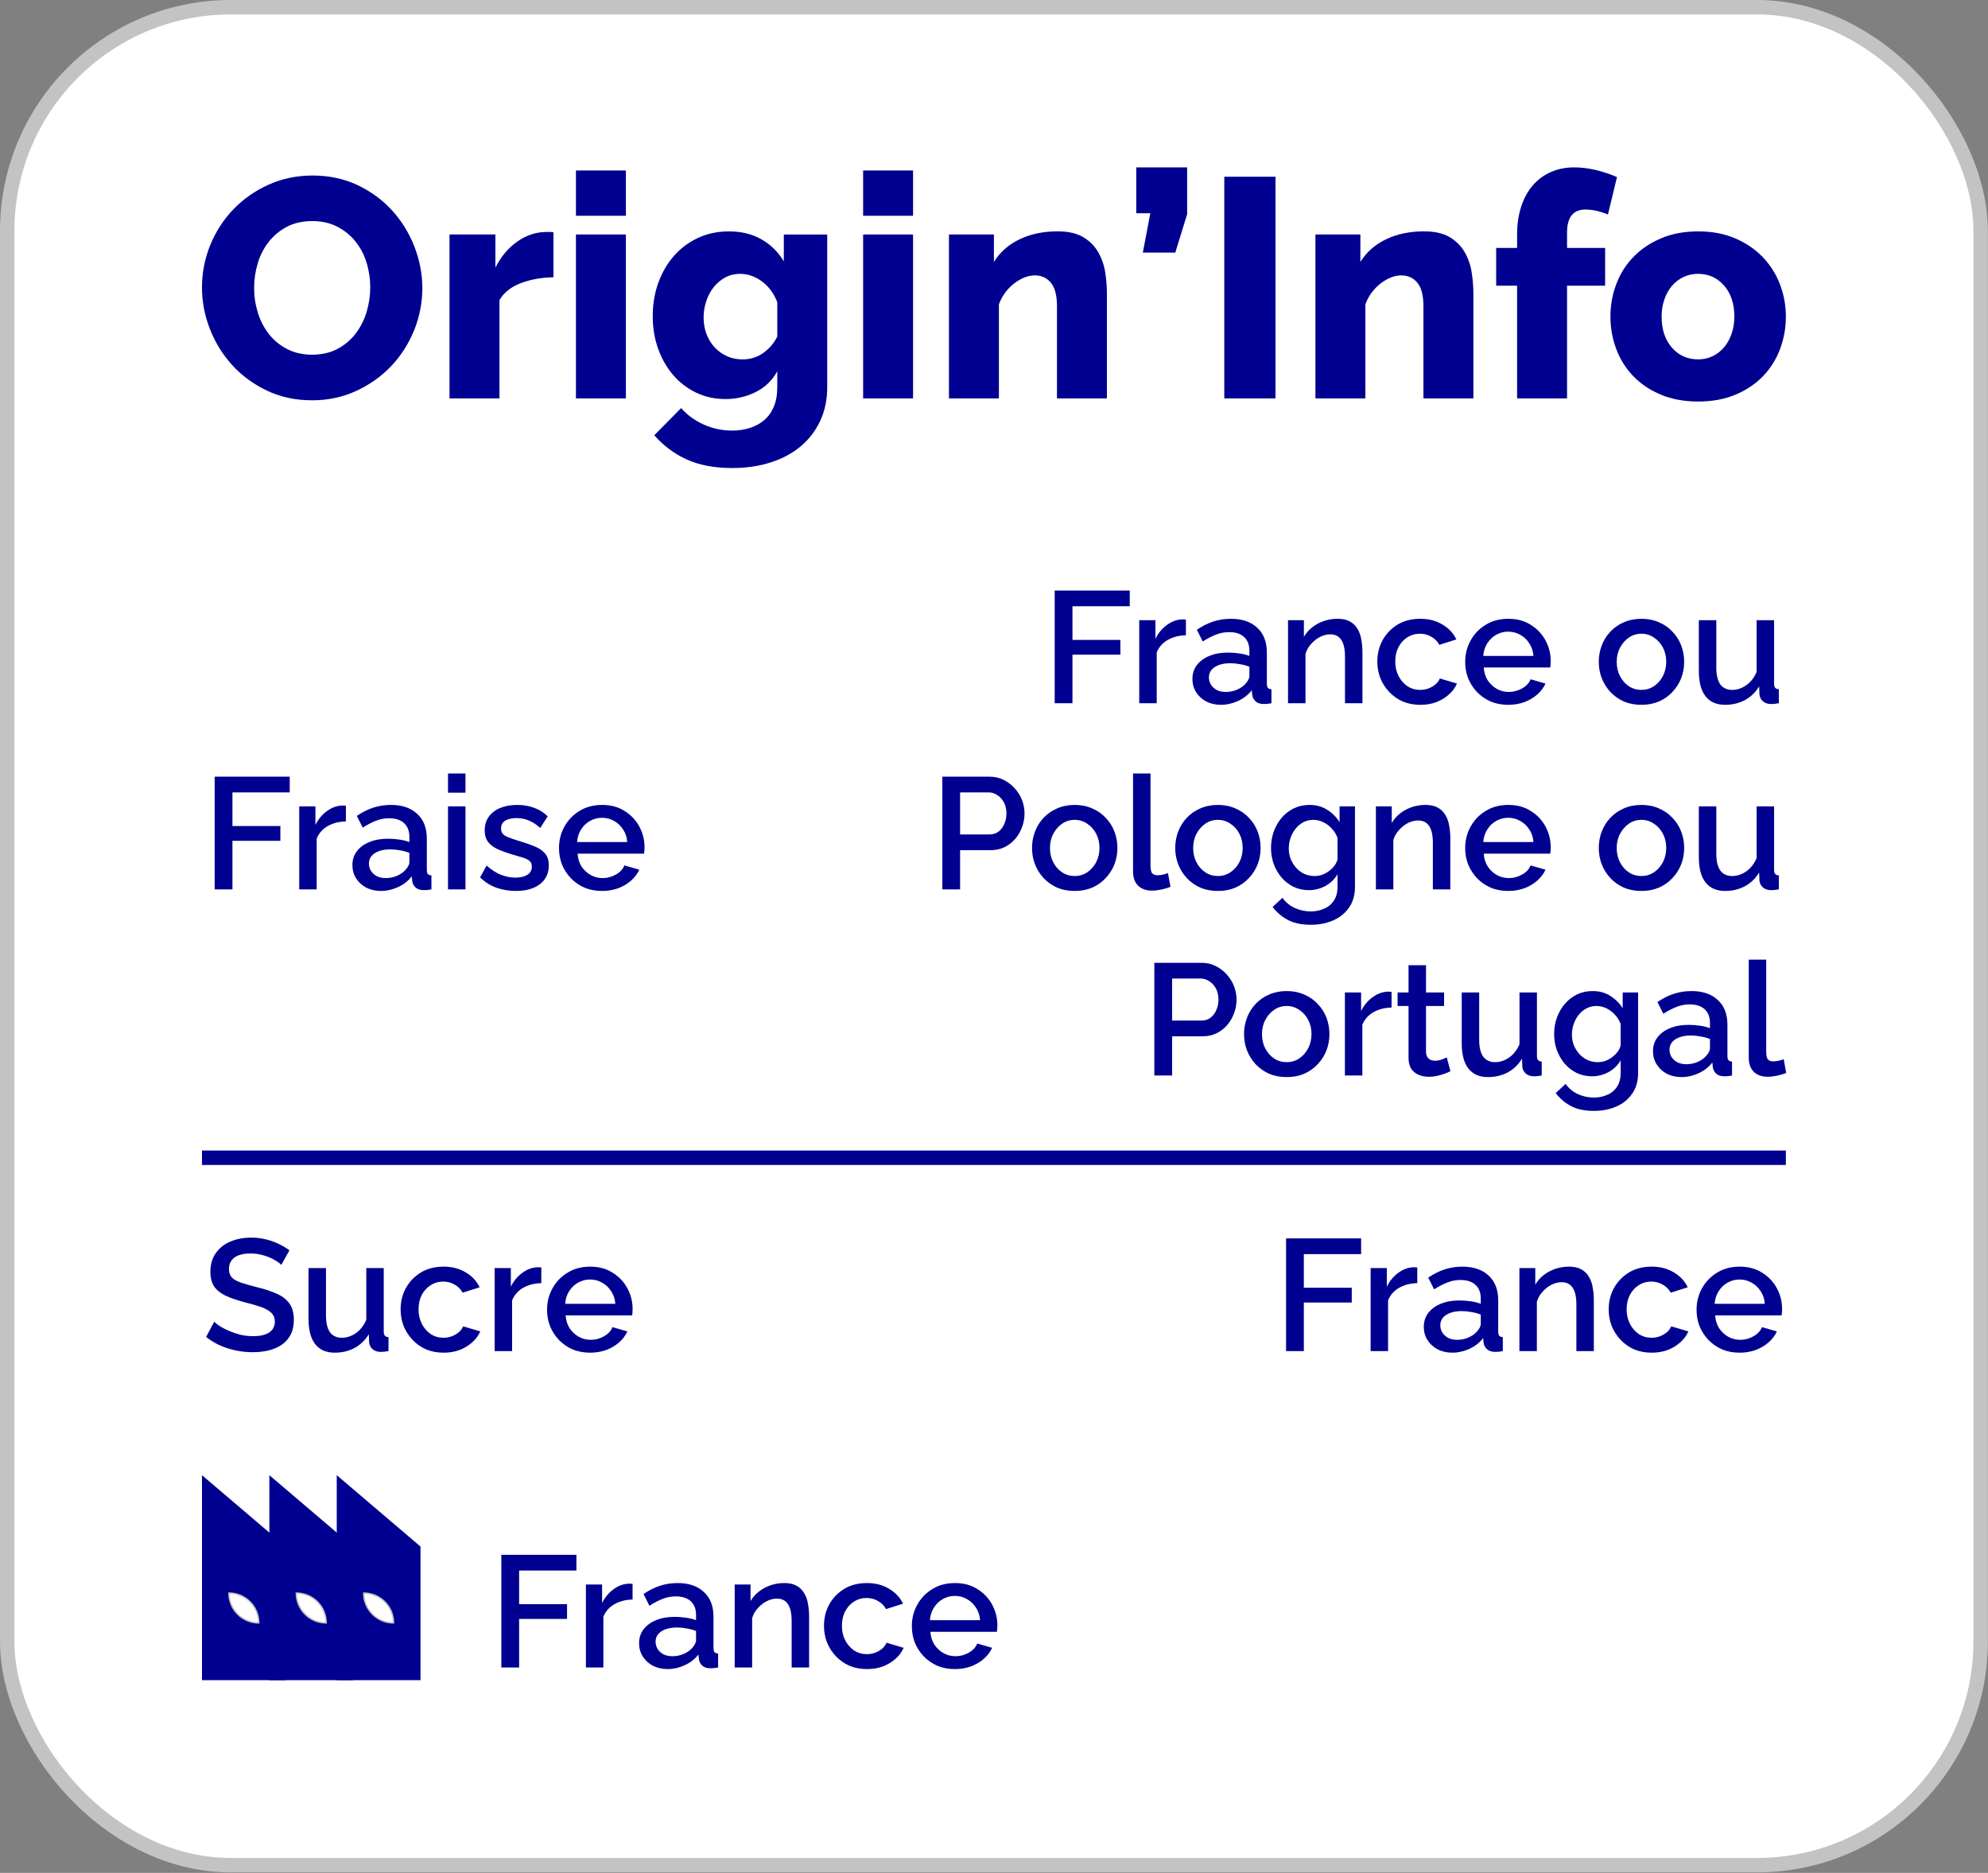
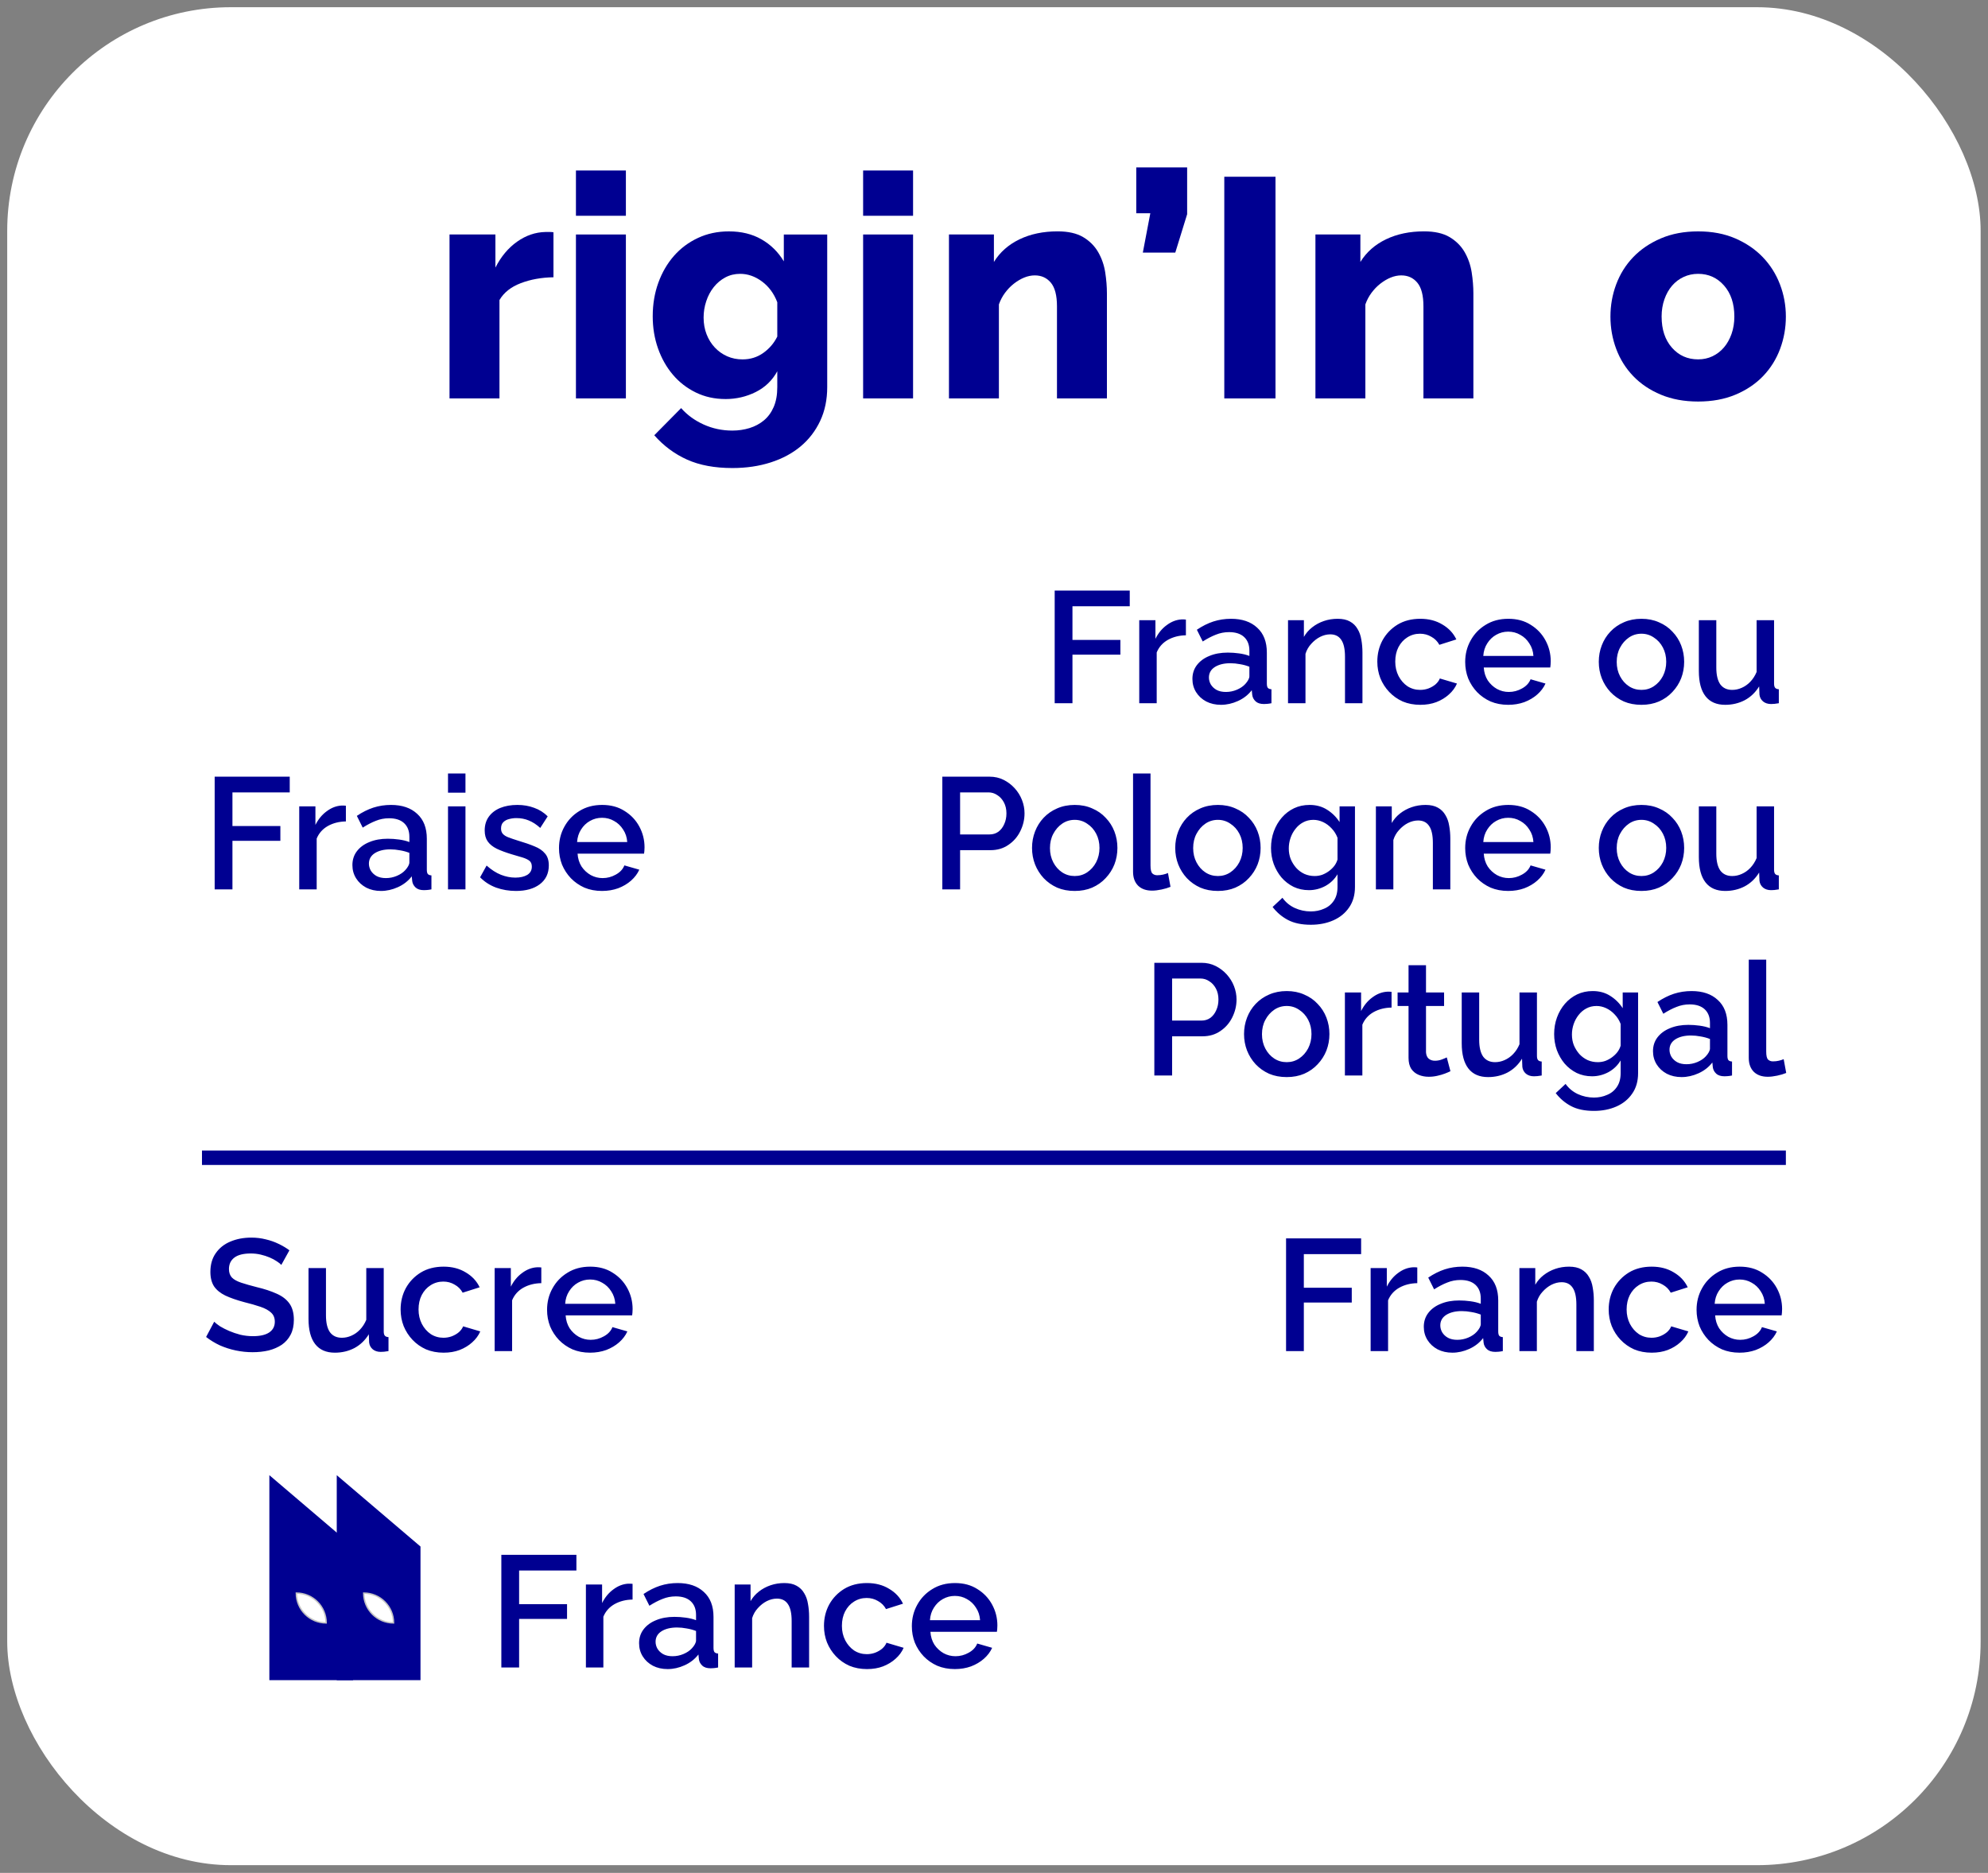
<svg xmlns="http://www.w3.org/2000/svg" width="1378" height="1298" viewBox="0 0 1378 1298" fill="none">
  <rect x="0" y="0" width="1378" height="1298" fill="#808080" stroke="none" />
  <rect x="5" y="5" width="1367.89" height="1287.65" rx="155" fill="white" />
-   <rect x="5" y="5" width="1367.89" height="1287.65" rx="155" stroke="#C3C3C3" stroke-width="10" />
-   <path d="M216.17 277.41C204.77 277.41 194.39 275.18 185.01 270.7C175.63 266.23 167.63 260.35 160.99 253.07C154.35 245.79 149.2 237.46 145.52 228.08C141.84 218.7 140 209.04 140 199.09C140 189.14 141.91 179.26 145.73 169.88C149.55 160.5 154.89 152.25 161.74 145.11C168.59 137.97 176.7 132.27 186.08 128.02C195.46 123.77 205.7 121.64 216.81 121.64C227.92 121.64 238.59 123.88 247.97 128.35C257.35 132.82 265.35 138.74 271.99 146.09C278.62 153.45 283.74 161.81 287.35 171.19C290.95 180.57 292.76 190.09 292.76 199.75C292.76 209.41 290.85 219.59 287.03 228.96C283.21 238.34 277.91 246.59 271.13 253.74C264.35 260.88 256.27 266.61 246.9 270.94C237.52 275.27 227.28 277.43 216.17 277.43V277.41ZM176.14 199.52C176.14 205.44 177.01 211.17 178.74 216.72C180.47 222.27 183.03 227.21 186.42 231.54C189.81 235.87 194.03 239.33 199.08 241.93C204.13 244.53 209.9 245.82 216.39 245.82C222.88 245.82 229.08 244.45 234.13 241.71C239.18 238.97 243.36 235.4 246.68 231C250 226.6 252.49 221.62 254.15 216.07C255.81 210.52 256.64 204.86 256.64 199.08C256.64 193.3 255.77 187.43 254.04 181.88C252.31 176.33 249.71 171.42 246.25 167.17C242.79 162.92 238.57 159.53 233.59 157C228.61 154.48 222.88 153.21 216.39 153.21C209.9 153.21 203.73 154.55 198.76 157.21C193.78 159.88 189.6 163.38 186.21 167.7C182.82 172.03 180.29 176.97 178.64 182.52C176.98 188.07 176.15 193.74 176.15 199.51L176.14 199.52Z" fill="#000091" />
  <path d="M383.64 192.16C375.27 192.3 367.7 193.67 360.92 196.27C354.14 198.87 349.24 202.76 346.21 207.95V276.11H311.59V162.51H343.4V185.45C347.29 177.81 352.31 171.82 358.44 167.49C364.57 163.16 371.1 160.93 378.02 160.78H381.48C382.2 160.78 382.92 160.85 383.64 161V192.16Z" fill="#000091" />
  <path d="M399.22 149.54V118.16H433.84V149.54H399.22ZM399.22 276.11V162.51H433.84V276.11H399.22Z" fill="#000091" />
  <path d="M502.86 276.55C495.36 276.55 488.5 275.04 482.3 272.01C476.1 268.98 470.8 264.87 466.4 259.68C462 254.49 458.57 248.43 456.12 241.5C453.67 234.58 452.44 227.15 452.44 219.21C452.44 210.85 453.74 203.09 456.33 195.95C458.92 188.81 462.53 182.61 467.15 177.34C471.77 172.08 477.32 167.93 483.81 164.9C490.3 161.87 497.44 160.36 505.23 160.36C513.89 160.36 521.42 162.2 527.84 165.88C534.26 169.56 539.42 174.64 543.31 181.13V162.52H573.39V268.33C573.39 276.98 571.77 284.77 568.52 291.7C565.27 298.62 560.76 304.5 555 309.33C549.23 314.16 542.3 317.88 534.23 320.47C526.15 323.07 517.28 324.37 507.62 324.37C495.36 324.37 484.9 322.42 476.24 318.53C467.59 314.64 460.01 309.01 453.52 301.65L472.13 282.83C476.31 287.59 481.51 291.38 487.71 294.19C493.91 297 500.55 298.41 507.62 298.41C511.8 298.41 515.77 297.83 519.52 296.68C523.27 295.52 526.59 293.76 529.47 291.38C532.35 289 534.63 285.9 536.29 282.08C537.95 278.26 538.78 273.68 538.78 268.34V257.3C535.32 263.65 530.34 268.44 523.85 271.69C517.36 274.94 510.36 276.56 502.86 276.56V276.55ZM514.76 249.07C520.09 249.07 524.86 247.59 529.04 244.63C533.22 241.67 536.47 237.89 538.78 233.27V209.47C536.47 203.41 532.94 198.62 528.18 195.08C523.42 191.55 518.37 189.78 513.03 189.78C509.28 189.78 505.85 190.61 502.75 192.27C499.65 193.93 496.98 196.17 494.74 198.98C492.5 201.79 490.77 205.04 489.55 208.72C488.32 212.4 487.71 216.18 487.71 220.08C487.71 224.27 488.39 228.12 489.77 231.66C491.14 235.2 493.05 238.26 495.5 240.86C497.95 243.46 500.8 245.48 504.05 246.92C507.3 248.36 510.87 249.08 514.76 249.08V249.07Z" fill="#000091" />
  <path d="M598.28 149.54V118.16H632.9V149.54H598.28ZM598.28 276.11V162.51H632.9V276.11H598.28Z" fill="#000091" />
  <path d="M767.27 276.11H732.65V212.28C732.65 204.78 731.24 199.33 728.43 195.94C725.62 192.55 721.9 190.86 717.29 190.86C714.84 190.86 712.38 191.37 709.93 192.37C707.48 193.38 705.1 194.79 702.79 196.59C700.48 198.39 698.43 200.52 696.62 202.97C694.81 205.42 693.41 208.09 692.4 210.98V276.11H657.78V162.51H688.94V181.55C693.12 174.77 699.04 169.54 706.68 165.86C714.32 162.18 723.12 160.34 733.08 160.34C740.44 160.34 746.35 161.68 750.82 164.34C755.29 167.01 758.75 170.47 761.21 174.73C763.66 178.99 765.28 183.64 766.08 188.69C766.87 193.74 767.27 198.64 767.27 203.4V276.1V276.11Z" fill="#000091" />
  <path d="M792.16 175.07L797.35 147.81H787.61V116H822.88V148.46L814.66 175.07H792.16Z" fill="#000091" />
  <path d="M848.63 276.11V122.49H884.12V276.12H848.63V276.11Z" fill="#000091" />
  <path d="M1021.29 276.11H986.67V212.28C986.67 204.78 985.26 199.33 982.45 195.94C979.64 192.55 975.92 190.86 971.31 190.86C968.86 190.86 966.4 191.37 963.95 192.37C961.5 193.38 959.12 194.79 956.81 196.59C954.5 198.39 952.45 200.52 950.64 202.97C948.83 205.42 947.43 208.09 946.42 210.98V276.11H911.8V162.51H942.96V181.55C947.14 174.77 953.06 169.54 960.7 165.86C968.34 162.18 977.14 160.34 987.1 160.34C994.46 160.34 1000.37 161.68 1004.84 164.34C1009.31 167.01 1012.77 170.47 1015.23 174.73C1017.68 178.99 1019.3 183.64 1020.1 188.69C1020.89 193.74 1021.29 198.64 1021.29 203.4V276.1V276.11Z" fill="#000091" />
-   <path d="M1051.59 276.11V198H1037.09V171.82H1051.59V162.52C1051.59 155.45 1052.53 149.03 1054.4 143.26C1056.27 137.49 1058.94 132.59 1062.41 128.55C1065.87 124.51 1070.05 121.41 1074.96 119.25C1079.86 117.09 1085.27 116 1091.19 116C1100.42 116 1110.3 118.24 1120.83 122.71L1114.56 148.67C1112.25 147.66 1109.69 146.83 1106.88 146.18C1104.07 145.53 1101.43 145.21 1098.98 145.21C1090.47 145.21 1086.21 150.55 1086.21 161.22V171.82H1112.61V198H1086.21V276.11H1051.59Z" fill="#000091" />
  <path d="M1177.09 278.28C1167.42 278.28 1158.81 276.69 1151.23 273.52C1143.66 270.35 1137.27 266.06 1132.08 260.65C1126.89 255.24 1122.96 248.97 1120.29 241.82C1117.62 234.68 1116.29 227.22 1116.29 219.43C1116.29 211.64 1117.62 204.18 1120.29 197.04C1122.96 189.9 1126.89 183.62 1132.08 178.21C1137.27 172.8 1143.66 168.47 1151.23 165.23C1158.8 161.98 1167.42 160.36 1177.09 160.36C1186.76 160.36 1195.34 161.98 1202.84 165.23C1210.34 168.48 1216.69 172.8 1221.88 178.21C1227.07 183.62 1231.04 189.89 1233.78 197.04C1236.52 204.18 1237.89 211.65 1237.89 219.43C1237.89 227.21 1236.55 234.68 1233.89 241.82C1231.22 248.96 1227.29 255.24 1222.1 260.65C1216.91 266.06 1210.52 270.35 1202.95 273.52C1195.38 276.69 1186.76 278.28 1177.09 278.28ZM1151.77 219.42C1151.77 228.37 1154.15 235.54 1158.91 240.95C1163.67 246.36 1169.73 249.06 1177.08 249.06C1180.68 249.06 1184 248.34 1187.03 246.9C1190.06 245.46 1192.69 243.44 1194.93 240.84C1197.16 238.24 1198.93 235.11 1200.23 231.43C1201.53 227.75 1202.18 223.75 1202.18 219.42C1202.18 210.48 1199.8 203.3 1195.04 197.89C1190.28 192.48 1184.29 189.78 1177.08 189.78C1173.47 189.78 1170.12 190.5 1167.02 191.94C1163.92 193.38 1161.25 195.4 1159.01 198C1156.77 200.6 1155.01 203.73 1153.71 207.41C1152.41 211.09 1151.76 215.09 1151.76 219.42H1151.77Z" fill="#000091" />
  <path d="M148.8 616.37V538.27H200.83V549.16H161.12V572.48H194.34V582.71H161.12V616.37H148.8ZM239.756 569.29C235.063 569.363 230.883 570.427 227.216 572.48C223.623 574.533 221.056 577.43 219.516 581.17V616.37H207.416V558.84H218.636V571.71C220.616 567.75 223.22 564.597 226.446 562.25C229.673 559.83 233.083 558.51 236.676 558.29C237.41 558.29 237.996 558.29 238.436 558.29C238.95 558.29 239.39 558.327 239.756 558.4V569.29ZM244.271 599.54C244.271 595.873 245.298 592.683 247.351 589.97C249.478 587.183 252.375 585.057 256.041 583.59C259.708 582.05 263.961 581.28 268.801 581.28C271.368 581.28 273.971 581.463 276.611 581.83C279.325 582.197 281.708 582.783 283.761 583.59V579.96C283.761 575.927 282.551 572.773 280.131 570.5C277.711 568.227 274.228 567.09 269.681 567.09C266.455 567.09 263.411 567.677 260.551 568.85C257.691 569.95 254.648 571.527 251.421 573.58L247.351 565.44C251.165 562.873 254.978 560.967 258.791 559.72C262.678 558.473 266.748 557.85 271.001 557.85C278.701 557.85 284.751 559.903 289.151 564.01C293.625 568.043 295.861 573.8 295.861 581.28V602.73C295.861 604.123 296.081 605.113 296.521 605.7C297.035 606.287 297.878 606.617 299.051 606.69V616.37C297.951 616.59 296.961 616.737 296.081 616.81C295.201 616.883 294.468 616.92 293.881 616.92C291.315 616.92 289.371 616.297 288.051 615.05C286.731 613.803 285.961 612.337 285.741 610.65L285.411 607.35C282.918 610.577 279.728 613.07 275.841 614.83C271.955 616.59 268.031 617.47 264.071 617.47C260.258 617.47 256.848 616.7 253.841 615.16C250.835 613.547 248.488 611.383 246.801 608.67C245.115 605.957 244.271 602.913 244.271 599.54ZM280.901 603.06C281.781 602.107 282.478 601.153 282.991 600.2C283.505 599.247 283.761 598.403 283.761 597.67V591.07C281.708 590.263 279.545 589.677 277.271 589.31C274.998 588.87 272.761 588.65 270.561 588.65C266.161 588.65 262.568 589.53 259.781 591.29C257.068 593.05 255.711 595.47 255.711 598.55C255.711 600.237 256.151 601.85 257.031 603.39C257.985 604.93 259.305 606.177 260.991 607.13C262.751 608.083 264.915 608.56 267.481 608.56C270.121 608.56 272.651 608.047 275.071 607.02C277.491 605.993 279.435 604.673 280.901 603.06ZM310.541 616.37V558.84H322.641V616.37H310.541ZM310.541 549.38V536.07H322.641V549.38H310.541ZM357.642 617.47C352.802 617.47 348.219 616.7 343.892 615.16C339.565 613.547 335.862 611.163 332.782 608.01L337.292 599.87C340.592 602.803 343.892 604.93 347.192 606.25C350.565 607.57 353.902 608.23 357.202 608.23C360.575 608.23 363.325 607.607 365.452 606.36C367.579 605.04 368.642 603.133 368.642 600.64C368.642 598.807 368.092 597.45 366.992 596.57C365.892 595.69 364.279 594.92 362.152 594.26C360.099 593.6 357.605 592.867 354.672 592.06C350.565 590.813 347.119 589.53 344.332 588.21C341.545 586.817 339.455 585.13 338.062 583.15C336.669 581.17 335.972 578.64 335.972 575.56C335.972 571.82 336.925 568.63 338.832 565.99C340.739 563.35 343.379 561.333 346.752 559.94C350.199 558.547 354.159 557.85 358.632 557.85C362.812 557.85 366.662 558.51 370.182 559.83C373.775 561.077 376.929 563.057 379.642 565.77L374.472 573.8C371.905 571.453 369.265 569.73 366.552 568.63C363.912 567.53 361.052 566.98 357.972 566.98C356.212 566.98 354.525 567.2 352.912 567.64C351.299 568.007 349.942 568.74 348.842 569.84C347.815 570.867 347.302 572.333 347.302 574.24C347.302 575.78 347.742 577.027 348.622 577.98C349.502 578.933 350.822 579.74 352.582 580.4C354.342 581.06 356.505 581.793 359.072 582.6C363.545 583.92 367.359 585.24 370.512 586.56C373.665 587.807 376.085 589.457 377.772 591.51C379.532 593.49 380.412 596.24 380.412 599.76C380.412 605.333 378.322 609.697 374.142 612.85C370.035 615.93 364.535 617.47 357.642 617.47ZM417.285 617.47C412.812 617.47 408.742 616.7 405.075 615.16C401.482 613.547 398.365 611.383 395.725 608.67C393.085 605.883 391.032 602.73 389.565 599.21C388.172 595.617 387.475 591.803 387.475 587.77C387.475 582.343 388.722 577.393 391.215 572.92C393.708 568.373 397.192 564.743 401.665 562.03C406.138 559.243 411.382 557.85 417.395 557.85C423.408 557.85 428.578 559.243 432.905 562.03C437.305 564.743 440.715 568.337 443.135 572.81C445.555 577.283 446.765 582.087 446.765 587.22C446.765 588.1 446.728 588.943 446.655 589.75C446.582 590.483 446.508 591.107 446.435 591.62H400.345C400.565 594.993 401.482 597.963 403.095 600.53C404.782 603.023 406.908 605.003 409.475 606.47C412.042 607.863 414.792 608.56 417.725 608.56C420.952 608.56 423.995 607.753 426.855 606.14C429.788 604.527 431.768 602.4 432.795 599.76L443.135 602.73C441.888 605.517 439.982 608.047 437.415 610.32C434.922 612.52 431.952 614.28 428.505 615.6C425.058 616.847 421.318 617.47 417.285 617.47ZM400.015 583.59H434.775C434.555 580.29 433.602 577.393 431.915 574.9C430.302 572.333 428.212 570.353 425.645 568.96C423.152 567.493 420.365 566.76 417.285 566.76C414.278 566.76 411.492 567.493 408.925 568.96C406.432 570.353 404.378 572.333 402.765 574.9C401.152 577.393 400.235 580.29 400.015 583.59Z" fill="#000091" />
  <path d="M731.065 487.37V409.27H783.095V420.16H743.385V443.48H776.605V453.71H743.385V487.37H731.065ZM822.021 440.29C817.328 440.363 813.148 441.427 809.481 443.48C805.888 445.533 803.321 448.43 801.781 452.17V487.37H789.681V429.84H800.901V442.71C802.881 438.75 805.484 435.597 808.711 433.25C811.938 430.83 815.348 429.51 818.941 429.29C819.674 429.29 820.261 429.29 820.701 429.29C821.214 429.29 821.654 429.327 822.021 429.4V440.29ZM826.536 470.54C826.536 466.873 827.563 463.683 829.616 460.97C831.743 458.183 834.64 456.057 838.306 454.59C841.973 453.05 846.226 452.28 851.066 452.28C853.633 452.28 856.236 452.463 858.876 452.83C861.59 453.197 863.973 453.783 866.026 454.59V450.96C866.026 446.927 864.816 443.773 862.396 441.5C859.976 439.227 856.493 438.09 851.946 438.09C848.72 438.09 845.676 438.677 842.816 439.85C839.956 440.95 836.913 442.527 833.686 444.58L829.616 436.44C833.43 433.873 837.243 431.967 841.056 430.72C844.943 429.473 849.013 428.85 853.266 428.85C860.966 428.85 867.016 430.903 871.416 435.01C875.89 439.043 878.126 444.8 878.126 452.28V473.73C878.126 475.123 878.346 476.113 878.786 476.7C879.3 477.287 880.143 477.617 881.316 477.69V487.37C880.216 487.59 879.226 487.737 878.346 487.81C877.466 487.883 876.733 487.92 876.146 487.92C873.58 487.92 871.636 487.297 870.316 486.05C868.996 484.803 868.226 483.337 868.006 481.65L867.676 478.35C865.183 481.577 861.993 484.07 858.106 485.83C854.22 487.59 850.296 488.47 846.336 488.47C842.523 488.47 839.113 487.7 836.106 486.16C833.1 484.547 830.753 482.383 829.066 479.67C827.38 476.957 826.536 473.913 826.536 470.54ZM863.166 474.06C864.046 473.107 864.743 472.153 865.256 471.2C865.77 470.247 866.026 469.403 866.026 468.67V462.07C863.973 461.263 861.81 460.677 859.536 460.31C857.263 459.87 855.026 459.65 852.826 459.65C848.426 459.65 844.833 460.53 842.046 462.29C839.333 464.05 837.976 466.47 837.976 469.55C837.976 471.237 838.416 472.85 839.296 474.39C840.25 475.93 841.57 477.177 843.256 478.13C845.016 479.083 847.18 479.56 849.746 479.56C852.386 479.56 854.916 479.047 857.336 478.02C859.756 476.993 861.7 475.673 863.166 474.06ZM944.396 487.37H932.296V455.14C932.296 449.787 931.416 445.863 929.656 443.37C927.969 440.877 925.439 439.63 922.066 439.63C919.719 439.63 917.373 440.217 915.026 441.39C912.753 442.563 910.699 444.177 908.866 446.23C907.033 448.21 905.713 450.52 904.906 453.16V487.37H892.806V429.84H903.806V441.39C905.273 438.823 907.179 436.623 909.526 434.79C911.946 432.883 914.659 431.417 917.666 430.39C920.673 429.363 923.863 428.85 927.236 428.85C930.683 428.85 933.506 429.473 935.706 430.72C937.979 431.967 939.739 433.69 940.986 435.89C942.306 438.017 943.186 440.51 943.626 443.37C944.139 446.157 944.396 449.127 944.396 452.28V487.37ZM984.511 488.47C980.038 488.47 975.968 487.7 972.301 486.16C968.708 484.547 965.591 482.347 962.951 479.56C960.311 476.773 958.258 473.583 956.791 469.99C955.398 466.397 954.701 462.583 954.701 458.55C954.701 453.123 955.911 448.173 958.331 443.7C960.824 439.227 964.271 435.633 968.671 432.92C973.144 430.207 978.424 428.85 984.511 428.85C990.378 428.85 995.474 430.17 999.801 432.81C1004.2 435.377 1007.43 438.823 1009.48 443.15L997.711 446.89C996.391 444.47 994.521 442.6 992.101 441.28C989.754 439.887 987.151 439.19 984.291 439.19C981.064 439.19 978.131 440.033 975.491 441.72C972.924 443.333 970.871 445.607 969.331 448.54C967.864 451.4 967.131 454.737 967.131 458.55C967.131 462.217 967.901 465.553 969.441 468.56C970.981 471.493 973.034 473.84 975.601 475.6C978.241 477.287 981.174 478.13 984.401 478.13C986.381 478.13 988.288 477.8 990.121 477.14C992.028 476.407 993.678 475.453 995.071 474.28C996.464 473.033 997.454 471.677 998.041 470.21L1009.92 473.73C1008.67 476.59 1006.8 479.12 1004.31 481.32C1001.89 483.52 998.994 485.28 995.621 486.6C992.321 487.847 988.618 488.47 984.511 488.47ZM1045.42 488.47C1040.95 488.47 1036.88 487.7 1033.21 486.16C1029.62 484.547 1026.5 482.383 1023.86 479.67C1021.22 476.883 1019.17 473.73 1017.7 470.21C1016.31 466.617 1015.61 462.803 1015.61 458.77C1015.61 453.343 1016.86 448.393 1019.35 443.92C1021.84 439.373 1025.33 435.743 1029.8 433.03C1034.27 430.243 1039.52 428.85 1045.53 428.85C1051.54 428.85 1056.71 430.243 1061.04 433.03C1065.44 435.743 1068.85 439.337 1071.27 443.81C1073.69 448.283 1074.9 453.087 1074.9 458.22C1074.9 459.1 1074.86 459.943 1074.79 460.75C1074.72 461.483 1074.64 462.107 1074.57 462.62H1028.48C1028.7 465.993 1029.62 468.963 1031.23 471.53C1032.92 474.023 1035.04 476.003 1037.61 477.47C1040.18 478.863 1042.93 479.56 1045.86 479.56C1049.09 479.56 1052.13 478.753 1054.99 477.14C1057.92 475.527 1059.9 473.4 1060.93 470.76L1071.27 473.73C1070.02 476.517 1068.12 479.047 1065.55 481.32C1063.06 483.52 1060.09 485.28 1056.64 486.6C1053.19 487.847 1049.45 488.47 1045.42 488.47ZM1028.15 454.59H1062.91C1062.69 451.29 1061.74 448.393 1060.05 445.9C1058.44 443.333 1056.35 441.353 1053.78 439.96C1051.29 438.493 1048.5 437.76 1045.42 437.76C1042.41 437.76 1039.63 438.493 1037.06 439.96C1034.57 441.353 1032.51 443.333 1030.9 445.9C1029.29 448.393 1028.37 451.29 1028.15 454.59ZM1137.8 488.47C1133.25 488.47 1129.18 487.7 1125.59 486.16C1121.99 484.547 1118.88 482.347 1116.24 479.56C1113.67 476.773 1111.69 473.62 1110.3 470.1C1108.9 466.507 1108.21 462.693 1108.21 458.66C1108.21 454.627 1108.9 450.813 1110.3 447.22C1111.69 443.627 1113.67 440.473 1116.24 437.76C1118.88 434.973 1121.99 432.81 1125.59 431.27C1129.25 429.657 1133.32 428.85 1137.8 428.85C1142.27 428.85 1146.3 429.657 1149.9 431.27C1153.56 432.81 1156.68 434.973 1159.25 437.76C1161.89 440.473 1163.9 443.627 1165.3 447.22C1166.69 450.813 1167.39 454.627 1167.39 458.66C1167.39 462.693 1166.69 466.507 1165.3 470.1C1163.9 473.62 1161.89 476.773 1159.25 479.56C1156.68 482.347 1153.56 484.547 1149.9 486.16C1146.3 487.7 1142.27 488.47 1137.8 488.47ZM1120.64 458.77C1120.64 462.437 1121.41 465.737 1122.95 468.67C1124.49 471.603 1126.54 473.913 1129.11 475.6C1131.67 477.287 1134.57 478.13 1137.8 478.13C1140.95 478.13 1143.81 477.287 1146.38 475.6C1149.02 473.84 1151.11 471.493 1152.65 468.56C1154.19 465.553 1154.96 462.253 1154.96 458.66C1154.96 454.993 1154.19 451.693 1152.65 448.76C1151.11 445.827 1149.02 443.517 1146.38 441.83C1143.81 440.07 1140.95 439.19 1137.8 439.19C1134.57 439.19 1131.67 440.07 1129.11 441.83C1126.54 443.59 1124.49 445.937 1122.95 448.87C1121.41 451.73 1120.64 455.03 1120.64 458.77ZM1177.57 465.04V429.84H1189.67V462.62C1189.67 467.753 1190.59 471.64 1192.42 474.28C1194.33 476.847 1197.08 478.13 1200.67 478.13C1202.94 478.13 1205.14 477.653 1207.27 476.7C1209.47 475.747 1211.45 474.353 1213.21 472.52C1215.04 470.613 1216.51 468.34 1217.61 465.7V429.84H1229.71V473.73C1229.71 475.123 1229.97 476.113 1230.48 476.7C1230.99 477.287 1231.84 477.617 1233.01 477.69V487.37C1231.76 487.59 1230.74 487.737 1229.93 487.81C1229.12 487.883 1228.35 487.92 1227.62 487.92C1225.42 487.92 1223.59 487.333 1222.12 486.16C1220.65 484.913 1219.81 483.337 1219.59 481.43L1219.37 475.71C1216.8 479.89 1213.47 483.08 1209.36 485.28C1205.25 487.407 1200.74 488.47 1195.83 488.47C1189.82 488.47 1185.27 486.49 1182.19 482.53C1179.11 478.57 1177.57 472.74 1177.57 465.04ZM653.184 616.37V538.27H685.964C689.484 538.27 692.711 539.003 695.644 540.47C698.577 541.937 701.144 543.88 703.344 546.3C705.544 548.72 707.231 551.433 708.404 554.44C709.577 557.447 710.164 560.527 710.164 563.68C710.164 568.007 709.174 572.15 707.194 576.11C705.287 579.997 702.537 583.15 698.944 585.57C695.424 587.99 691.317 589.2 686.624 589.2H665.504V616.37H653.184ZM665.504 578.31H685.854C688.201 578.31 690.254 577.687 692.014 576.44C693.774 575.12 695.131 573.36 696.084 571.16C697.111 568.96 697.624 566.467 697.624 563.68C697.624 560.82 697.037 558.29 695.864 556.09C694.691 553.89 693.151 552.203 691.244 551.03C689.411 549.783 687.394 549.16 685.194 549.16H665.504V578.31ZM744.955 617.47C740.408 617.47 736.338 616.7 732.745 615.16C729.152 613.547 726.035 611.347 723.395 608.56C720.828 605.773 718.848 602.62 717.455 599.1C716.062 595.507 715.365 591.693 715.365 587.66C715.365 583.627 716.062 579.813 717.455 576.22C718.848 572.627 720.828 569.473 723.395 566.76C726.035 563.973 729.152 561.81 732.745 560.27C736.412 558.657 740.482 557.85 744.955 557.85C749.428 557.85 753.462 558.657 757.055 560.27C760.722 561.81 763.838 563.973 766.405 566.76C769.045 569.473 771.062 572.627 772.455 576.22C773.848 579.813 774.545 583.627 774.545 587.66C774.545 591.693 773.848 595.507 772.455 599.1C771.062 602.62 769.045 605.773 766.405 608.56C763.838 611.347 760.722 613.547 757.055 615.16C753.462 616.7 749.428 617.47 744.955 617.47ZM727.795 587.77C727.795 591.437 728.565 594.737 730.105 597.67C731.645 600.603 733.698 602.913 736.265 604.6C738.832 606.287 741.728 607.13 744.955 607.13C748.108 607.13 750.968 606.287 753.535 604.6C756.175 602.84 758.265 600.493 759.805 597.56C761.345 594.553 762.115 591.253 762.115 587.66C762.115 583.993 761.345 580.693 759.805 577.76C758.265 574.827 756.175 572.517 753.535 570.83C750.968 569.07 748.108 568.19 744.955 568.19C741.728 568.19 738.832 569.07 736.265 570.83C733.698 572.59 731.645 574.937 730.105 577.87C728.565 580.73 727.795 584.03 727.795 587.77ZM785.387 536.07H797.487V599.76C797.487 602.693 797.927 604.563 798.807 605.37C799.687 606.177 800.787 606.58 802.107 606.58C803.574 606.58 804.93 606.433 806.177 606.14C807.497 605.847 808.634 605.48 809.587 605.04L811.347 614.61C809.587 615.343 807.497 615.967 805.077 616.48C802.657 616.993 800.494 617.25 798.587 617.25C794.48 617.25 791.254 616.113 788.907 613.84C786.56 611.493 785.387 608.267 785.387 604.16V536.07ZM844.213 617.47C839.666 617.47 835.596 616.7 832.003 615.16C828.409 613.547 825.293 611.347 822.653 608.56C820.086 605.773 818.106 602.62 816.713 599.1C815.319 595.507 814.623 591.693 814.623 587.66C814.623 583.627 815.319 579.813 816.713 576.22C818.106 572.627 820.086 569.473 822.653 566.76C825.293 563.973 828.409 561.81 832.003 560.27C835.669 558.657 839.739 557.85 844.213 557.85C848.686 557.85 852.719 558.657 856.313 560.27C859.979 561.81 863.096 563.973 865.663 566.76C868.303 569.473 870.319 572.627 871.713 576.22C873.106 579.813 873.803 583.627 873.803 587.66C873.803 591.693 873.106 595.507 871.713 599.1C870.319 602.62 868.303 605.773 865.663 608.56C863.096 611.347 859.979 613.547 856.313 615.16C852.719 616.7 848.686 617.47 844.213 617.47ZM827.053 587.77C827.053 591.437 827.823 594.737 829.363 597.67C830.903 600.603 832.956 602.913 835.523 604.6C838.089 606.287 840.986 607.13 844.213 607.13C847.366 607.13 850.226 606.287 852.793 604.6C855.433 602.84 857.523 600.493 859.063 597.56C860.603 594.553 861.373 591.253 861.373 587.66C861.373 583.993 860.603 580.693 859.063 577.76C857.523 574.827 855.433 572.517 852.793 570.83C850.226 569.07 847.366 568.19 844.213 568.19C840.986 568.19 838.089 569.07 835.523 570.83C832.956 572.59 830.903 574.937 829.363 577.87C827.823 580.73 827.053 584.03 827.053 587.77ZM907.305 616.92C903.418 616.92 899.861 616.15 896.635 614.61C893.408 612.997 890.621 610.833 888.275 608.12C886.001 605.407 884.205 602.29 882.885 598.77C881.638 595.25 881.015 591.547 881.015 587.66C881.015 583.553 881.675 579.703 882.995 576.11C884.315 572.517 886.148 569.363 888.495 566.65C890.915 563.863 893.738 561.7 896.965 560.16C900.191 558.62 903.785 557.85 907.745 557.85C912.365 557.85 916.398 558.95 919.845 561.15C923.365 563.35 926.261 566.21 928.535 569.73V558.84H939.205V614.72C939.205 620.293 937.848 625.023 935.135 628.91C932.495 632.797 928.865 635.767 924.245 637.82C919.625 639.873 914.418 640.9 908.625 640.9C902.245 640.9 896.965 639.8 892.785 637.6C888.605 635.4 885.048 632.393 882.115 628.58L888.935 622.2C891.135 625.28 893.958 627.627 897.405 629.24C900.925 630.853 904.665 631.66 908.625 631.66C911.925 631.66 914.968 631.037 917.755 629.79C920.615 628.617 922.888 626.747 924.575 624.18C926.261 621.687 927.105 618.533 927.105 614.72V605.92C925.051 609.367 922.228 612.08 918.635 614.06C915.041 615.967 911.265 616.92 907.305 616.92ZM911.265 607.13C913.098 607.13 914.858 606.837 916.545 606.25C918.231 605.59 919.771 604.747 921.165 603.72C922.631 602.62 923.878 601.41 924.905 600.09C925.931 598.697 926.665 597.23 927.105 595.69V580.62C926.151 578.127 924.795 575.963 923.035 574.13C921.275 572.223 919.295 570.757 917.095 569.73C914.895 568.703 912.658 568.19 910.385 568.19C907.745 568.19 905.361 568.777 903.235 569.95C901.181 571.05 899.421 572.553 897.955 574.46C896.488 576.293 895.351 578.383 894.545 580.73C893.738 583.077 893.335 585.497 893.335 587.99C893.335 590.63 893.775 593.087 894.655 595.36C895.608 597.633 896.891 599.687 898.505 601.52C900.118 603.28 902.025 604.673 904.225 605.7C906.425 606.653 908.771 607.13 911.265 607.13ZM1005.3 616.37H993.204V584.14C993.204 578.787 992.324 574.863 990.564 572.37C988.878 569.877 986.348 568.63 982.974 568.63C980.628 568.63 978.281 569.217 975.934 570.39C973.661 571.563 971.608 573.177 969.774 575.23C967.941 577.21 966.621 579.52 965.814 582.16V616.37H953.714V558.84H964.714V570.39C966.181 567.823 968.088 565.623 970.434 563.79C972.854 561.883 975.568 560.417 978.574 559.39C981.581 558.363 984.771 557.85 988.144 557.85C991.591 557.85 994.414 558.473 996.614 559.72C998.888 560.967 1000.65 562.69 1001.89 564.89C1003.21 567.017 1004.09 569.51 1004.53 572.37C1005.05 575.157 1005.3 578.127 1005.3 581.28V616.37ZM1045.42 617.47C1040.95 617.47 1036.88 616.7 1033.21 615.16C1029.62 613.547 1026.5 611.383 1023.86 608.67C1021.22 605.883 1019.17 602.73 1017.7 599.21C1016.31 595.617 1015.61 591.803 1015.61 587.77C1015.61 582.343 1016.86 577.393 1019.35 572.92C1021.84 568.373 1025.33 564.743 1029.8 562.03C1034.27 559.243 1039.52 557.85 1045.53 557.85C1051.54 557.85 1056.71 559.243 1061.04 562.03C1065.44 564.743 1068.85 568.337 1071.27 572.81C1073.69 577.283 1074.9 582.087 1074.9 587.22C1074.9 588.1 1074.86 588.943 1074.79 589.75C1074.72 590.483 1074.64 591.107 1074.57 591.62H1028.48C1028.7 594.993 1029.62 597.963 1031.23 600.53C1032.92 603.023 1035.04 605.003 1037.61 606.47C1040.18 607.863 1042.93 608.56 1045.86 608.56C1049.09 608.56 1052.13 607.753 1054.99 606.14C1057.92 604.527 1059.9 602.4 1060.93 599.76L1071.27 602.73C1070.02 605.517 1068.12 608.047 1065.55 610.32C1063.06 612.52 1060.09 614.28 1056.64 615.6C1053.19 616.847 1049.45 617.47 1045.42 617.47ZM1028.15 583.59H1062.91C1062.69 580.29 1061.74 577.393 1060.05 574.9C1058.44 572.333 1056.35 570.353 1053.78 568.96C1051.29 567.493 1048.5 566.76 1045.42 566.76C1042.41 566.76 1039.63 567.493 1037.06 568.96C1034.57 570.353 1032.51 572.333 1030.9 574.9C1029.29 577.393 1028.37 580.29 1028.15 583.59ZM1137.8 617.47C1133.25 617.47 1129.18 616.7 1125.59 615.16C1121.99 613.547 1118.88 611.347 1116.24 608.56C1113.67 605.773 1111.69 602.62 1110.3 599.1C1108.9 595.507 1108.21 591.693 1108.21 587.66C1108.21 583.627 1108.9 579.813 1110.3 576.22C1111.69 572.627 1113.67 569.473 1116.24 566.76C1118.88 563.973 1121.99 561.81 1125.59 560.27C1129.25 558.657 1133.32 557.85 1137.8 557.85C1142.27 557.85 1146.3 558.657 1149.9 560.27C1153.56 561.81 1156.68 563.973 1159.25 566.76C1161.89 569.473 1163.9 572.627 1165.3 576.22C1166.69 579.813 1167.39 583.627 1167.39 587.66C1167.39 591.693 1166.69 595.507 1165.3 599.1C1163.9 602.62 1161.89 605.773 1159.25 608.56C1156.68 611.347 1153.56 613.547 1149.9 615.16C1146.3 616.7 1142.27 617.47 1137.8 617.47ZM1120.64 587.77C1120.64 591.437 1121.41 594.737 1122.95 597.67C1124.49 600.603 1126.54 602.913 1129.11 604.6C1131.67 606.287 1134.57 607.13 1137.8 607.13C1140.95 607.13 1143.81 606.287 1146.38 604.6C1149.02 602.84 1151.11 600.493 1152.65 597.56C1154.19 594.553 1154.96 591.253 1154.96 587.66C1154.96 583.993 1154.19 580.693 1152.65 577.76C1151.11 574.827 1149.02 572.517 1146.38 570.83C1143.81 569.07 1140.95 568.19 1137.8 568.19C1134.57 568.19 1131.67 569.07 1129.11 570.83C1126.54 572.59 1124.49 574.937 1122.95 577.87C1121.41 580.73 1120.64 584.03 1120.64 587.77ZM1177.57 594.04V558.84H1189.67V591.62C1189.67 596.753 1190.59 600.64 1192.42 603.28C1194.33 605.847 1197.08 607.13 1200.67 607.13C1202.94 607.13 1205.14 606.653 1207.27 605.7C1209.47 604.747 1211.45 603.353 1213.21 601.52C1215.04 599.613 1216.51 597.34 1217.61 594.7V558.84H1229.71V602.73C1229.71 604.123 1229.97 605.113 1230.48 605.7C1230.99 606.287 1231.84 606.617 1233.01 606.69V616.37C1231.76 616.59 1230.74 616.737 1229.93 616.81C1229.12 616.883 1228.35 616.92 1227.62 616.92C1225.42 616.92 1223.59 616.333 1222.12 615.16C1220.65 613.913 1219.81 612.337 1219.59 610.43L1219.37 604.71C1216.8 608.89 1213.47 612.08 1209.36 614.28C1205.25 616.407 1200.74 617.47 1195.83 617.47C1189.82 617.47 1185.27 615.49 1182.19 611.53C1179.11 607.57 1177.57 601.74 1177.57 594.04ZM800.137 745.37V667.27H832.917C836.437 667.27 839.664 668.003 842.597 669.47C845.53 670.937 848.097 672.88 850.297 675.3C852.497 677.72 854.184 680.433 855.357 683.44C856.53 686.447 857.117 689.527 857.117 692.68C857.117 697.007 856.127 701.15 854.147 705.11C852.24 708.997 849.49 712.15 845.897 714.57C842.377 716.99 838.27 718.2 833.577 718.2H812.457V745.37H800.137ZM812.457 707.31H832.807C835.154 707.31 837.207 706.687 838.967 705.44C840.727 704.12 842.084 702.36 843.037 700.16C844.064 697.96 844.577 695.467 844.577 692.68C844.577 689.82 843.99 687.29 842.817 685.09C841.644 682.89 840.104 681.203 838.197 680.03C836.364 678.783 834.347 678.16 832.147 678.16H812.457V707.31ZM891.908 746.47C887.361 746.47 883.291 745.7 879.698 744.16C876.105 742.547 872.988 740.347 870.348 737.56C867.781 734.773 865.801 731.62 864.408 728.1C863.015 724.507 862.318 720.693 862.318 716.66C862.318 712.627 863.015 708.813 864.408 705.22C865.801 701.627 867.781 698.473 870.348 695.76C872.988 692.973 876.105 690.81 879.698 689.27C883.365 687.657 887.435 686.85 891.908 686.85C896.381 686.85 900.415 687.657 904.008 689.27C907.675 690.81 910.791 692.973 913.358 695.76C915.998 698.473 918.015 701.627 919.408 705.22C920.801 708.813 921.498 712.627 921.498 716.66C921.498 720.693 920.801 724.507 919.408 728.1C918.015 731.62 915.998 734.773 913.358 737.56C910.791 740.347 907.675 742.547 904.008 744.16C900.415 745.7 896.381 746.47 891.908 746.47ZM874.748 716.77C874.748 720.437 875.518 723.737 877.058 726.67C878.598 729.603 880.651 731.913 883.218 733.6C885.785 735.287 888.681 736.13 891.908 736.13C895.061 736.13 897.921 735.287 900.488 733.6C903.128 731.84 905.218 729.493 906.758 726.56C908.298 723.553 909.068 720.253 909.068 716.66C909.068 712.993 908.298 709.693 906.758 706.76C905.218 703.827 903.128 701.517 900.488 699.83C897.921 698.07 895.061 697.19 891.908 697.19C888.681 697.19 885.785 698.07 883.218 699.83C880.651 701.59 878.598 703.937 877.058 706.87C875.518 709.73 874.748 713.03 874.748 716.77ZM964.57 698.29C959.877 698.363 955.697 699.427 952.03 701.48C948.437 703.533 945.87 706.43 944.33 710.17V745.37H932.23V687.84H943.45V700.71C945.43 696.75 948.033 693.597 951.26 691.25C954.487 688.83 957.897 687.51 961.49 687.29C962.223 687.29 962.81 687.29 963.25 687.29C963.763 687.29 964.203 687.327 964.57 687.4V698.29ZM1005.38 742.4C1004.36 742.913 1003.07 743.463 1001.53 744.05C999.993 744.637 998.233 745.15 996.253 745.59C994.346 746.03 992.366 746.25 990.313 746.25C987.819 746.25 985.509 745.81 983.383 744.93C981.256 744.05 979.533 742.657 978.213 740.75C976.966 738.77 976.343 736.24 976.343 733.16V697.19H968.753V687.84H976.343V668.92H988.443V687.84H1000.98V697.19H988.443V729.31C988.589 731.29 989.213 732.757 990.313 733.71C991.486 734.663 992.916 735.14 994.603 735.14C996.289 735.14 997.903 734.847 999.443 734.26C1000.98 733.673 1002.12 733.197 1002.85 732.83L1005.38 742.4ZM1013.21 723.04V687.84H1025.31V720.62C1025.31 725.753 1026.23 729.64 1028.06 732.28C1029.97 734.847 1032.72 736.13 1036.31 736.13C1038.59 736.13 1040.79 735.653 1042.91 734.7C1045.11 733.747 1047.09 732.353 1048.85 730.52C1050.69 728.613 1052.15 726.34 1053.25 723.7V687.84H1065.35V731.73C1065.35 733.123 1065.61 734.113 1066.12 734.7C1066.64 735.287 1067.48 735.617 1068.65 735.69V745.37C1067.41 745.59 1066.38 745.737 1065.57 745.81C1064.77 745.883 1064 745.92 1063.26 745.92C1061.06 745.92 1059.23 745.333 1057.76 744.16C1056.3 742.913 1055.45 741.337 1055.23 739.43L1055.01 733.71C1052.45 737.89 1049.11 741.08 1045 743.28C1040.9 745.407 1036.39 746.47 1031.47 746.47C1025.46 746.47 1020.91 744.49 1017.83 740.53C1014.75 736.57 1013.21 730.74 1013.21 723.04ZM1103.56 745.92C1099.68 745.92 1096.12 745.15 1092.89 743.61C1089.67 741.997 1086.88 739.833 1084.53 737.12C1082.26 734.407 1080.46 731.29 1079.14 727.77C1077.9 724.25 1077.27 720.547 1077.27 716.66C1077.27 712.553 1077.93 708.703 1079.25 705.11C1080.57 701.517 1082.41 698.363 1084.75 695.65C1087.17 692.863 1090 690.7 1093.22 689.16C1096.45 687.62 1100.04 686.85 1104 686.85C1108.62 686.85 1112.66 687.95 1116.1 690.15C1119.62 692.35 1122.52 695.21 1124.79 698.73V687.84H1135.46V743.72C1135.46 749.293 1134.11 754.023 1131.39 757.91C1128.75 761.797 1125.12 764.767 1120.5 766.82C1115.88 768.873 1110.68 769.9 1104.88 769.9C1098.5 769.9 1093.22 768.8 1089.04 766.6C1084.86 764.4 1081.31 761.393 1078.37 757.58L1085.19 751.2C1087.39 754.28 1090.22 756.627 1093.66 758.24C1097.18 759.853 1100.92 760.66 1104.88 760.66C1108.18 760.66 1111.23 760.037 1114.01 758.79C1116.87 757.617 1119.15 755.747 1120.83 753.18C1122.52 750.687 1123.36 747.533 1123.36 743.72V734.92C1121.31 738.367 1118.49 741.08 1114.89 743.06C1111.3 744.967 1107.52 745.92 1103.56 745.92ZM1107.52 736.13C1109.36 736.13 1111.12 735.837 1112.8 735.25C1114.49 734.59 1116.03 733.747 1117.42 732.72C1118.89 731.62 1120.14 730.41 1121.16 729.09C1122.19 727.697 1122.92 726.23 1123.36 724.69V709.62C1122.41 707.127 1121.05 704.963 1119.29 703.13C1117.53 701.223 1115.55 699.757 1113.35 698.73C1111.15 697.703 1108.92 697.19 1106.64 697.19C1104 697.19 1101.62 697.777 1099.49 698.95C1097.44 700.05 1095.68 701.553 1094.21 703.46C1092.75 705.293 1091.61 707.383 1090.8 709.73C1090 712.077 1089.59 714.497 1089.59 716.99C1089.59 719.63 1090.03 722.087 1090.91 724.36C1091.87 726.633 1093.15 728.687 1094.76 730.52C1096.38 732.28 1098.28 733.673 1100.48 734.7C1102.68 735.653 1105.03 736.13 1107.52 736.13ZM1145.79 728.54C1145.79 724.873 1146.82 721.683 1148.87 718.97C1151 716.183 1153.9 714.057 1157.56 712.59C1161.23 711.05 1165.48 710.28 1170.32 710.28C1172.89 710.28 1175.49 710.463 1178.13 710.83C1180.85 711.197 1183.23 711.783 1185.28 712.59V708.96C1185.28 704.927 1184.07 701.773 1181.65 699.5C1179.23 697.227 1175.75 696.09 1171.2 696.09C1167.98 696.09 1164.93 696.677 1162.07 697.85C1159.21 698.95 1156.17 700.527 1152.94 702.58L1148.87 694.44C1152.69 691.873 1156.5 689.967 1160.31 688.72C1164.2 687.473 1168.27 686.85 1172.52 686.85C1180.22 686.85 1186.27 688.903 1190.67 693.01C1195.15 697.043 1197.38 702.8 1197.38 710.28V731.73C1197.38 733.123 1197.6 734.113 1198.04 734.7C1198.56 735.287 1199.4 735.617 1200.57 735.69V745.37C1199.47 745.59 1198.48 745.737 1197.6 745.81C1196.72 745.883 1195.99 745.92 1195.4 745.92C1192.84 745.92 1190.89 745.297 1189.57 744.05C1188.25 742.803 1187.48 741.337 1187.26 739.65L1186.93 736.35C1184.44 739.577 1181.25 742.07 1177.36 743.83C1173.48 745.59 1169.55 746.47 1165.59 746.47C1161.78 746.47 1158.37 745.7 1155.36 744.16C1152.36 742.547 1150.01 740.383 1148.32 737.67C1146.64 734.957 1145.79 731.913 1145.79 728.54ZM1182.42 732.06C1183.3 731.107 1184 730.153 1184.51 729.2C1185.03 728.247 1185.28 727.403 1185.28 726.67V720.07C1183.23 719.263 1181.07 718.677 1178.79 718.31C1176.52 717.87 1174.28 717.65 1172.08 717.65C1167.68 717.65 1164.09 718.53 1161.3 720.29C1158.59 722.05 1157.23 724.47 1157.23 727.55C1157.23 729.237 1157.67 730.85 1158.55 732.39C1159.51 733.93 1160.83 735.177 1162.51 736.13C1164.27 737.083 1166.44 737.56 1169 737.56C1171.64 737.56 1174.17 737.047 1176.59 736.02C1179.01 734.993 1180.96 733.673 1182.42 732.06ZM1212.17 665.07H1224.27V728.76C1224.27 731.693 1224.71 733.563 1225.59 734.37C1226.47 735.177 1227.57 735.58 1228.89 735.58C1230.36 735.58 1231.72 735.433 1232.96 735.14C1234.28 734.847 1235.42 734.48 1236.37 734.04L1238.13 743.61C1236.37 744.343 1234.28 744.967 1231.86 745.48C1229.44 745.993 1227.28 746.25 1225.37 746.25C1221.27 746.25 1218.04 745.113 1215.69 742.84C1213.35 740.493 1212.17 737.267 1212.17 733.16V665.07Z" fill="#000091" />
  <path d="M140 802.37H1237.89" stroke="#000091" stroke-width="10" />
  <path d="M195 876.64C194.267 875.833 193.203 874.99 191.81 874.11C190.417 873.157 188.767 872.277 186.86 871.47C184.953 870.663 182.9 870.003 180.7 869.49C178.5 868.977 176.227 868.72 173.88 868.72C168.747 868.72 164.933 869.673 162.44 871.58C159.947 873.487 158.7 876.127 158.7 879.5C158.7 881.993 159.397 883.973 160.79 885.44C162.183 886.833 164.31 888.007 167.17 888.96C170.03 889.913 173.623 890.94 177.95 892.04C183.23 893.287 187.813 894.79 191.7 896.55C195.587 898.237 198.557 900.51 200.61 903.37C202.663 906.23 203.69 910.007 203.69 914.7C203.69 918.66 202.957 922.07 201.49 924.93C200.023 927.79 197.97 930.137 195.33 931.97C192.69 933.73 189.647 935.05 186.2 935.93C182.753 936.737 179.05 937.14 175.09 937.14C171.203 937.14 167.317 936.737 163.43 935.93C159.617 935.123 155.95 933.95 152.43 932.41C148.983 930.797 145.793 928.853 142.86 926.58L148.47 916.02C149.423 916.973 150.78 918.037 152.54 919.21C154.373 920.31 156.463 921.373 158.81 922.4C161.23 923.427 163.833 924.307 166.62 925.04C169.48 925.7 172.377 926.03 175.31 926.03C180.223 926.03 183.963 925.187 186.53 923.5C189.17 921.74 190.49 919.247 190.49 916.02C190.49 913.38 189.647 911.29 187.96 909.75C186.273 908.137 183.817 906.78 180.59 905.68C177.363 904.58 173.513 903.48 169.04 902.38C163.907 900.987 159.617 899.483 156.17 897.87C152.723 896.183 150.12 894.057 148.36 891.49C146.673 888.85 145.83 885.513 145.83 881.48C145.83 876.347 147.077 872.02 149.57 868.5C152.063 864.907 155.437 862.23 159.69 860.47C164.017 858.637 168.857 857.72 174.21 857.72C177.73 857.72 181.067 858.123 184.22 858.93C187.373 859.663 190.307 860.69 193.02 862.01C195.807 863.33 198.337 864.833 200.61 866.52L195 876.64ZM213.849 914.04V878.84H225.949V911.62C225.949 916.753 226.865 920.64 228.699 923.28C230.605 925.847 233.355 927.13 236.949 927.13C239.222 927.13 241.422 926.653 243.549 925.7C245.749 924.747 247.729 923.353 249.489 921.52C251.322 919.613 252.789 917.34 253.889 914.7V878.84H265.989V922.73C265.989 924.123 266.245 925.113 266.759 925.7C267.272 926.287 268.115 926.617 269.289 926.69V936.37C268.042 936.59 267.015 936.737 266.209 936.81C265.402 936.883 264.632 936.92 263.899 936.92C261.699 936.92 259.865 936.333 258.399 935.16C256.932 933.913 256.089 932.337 255.869 930.43L255.649 924.71C253.082 928.89 249.745 932.08 245.639 934.28C241.532 936.407 237.022 937.47 232.109 937.47C226.095 937.47 221.549 935.49 218.469 931.53C215.389 927.57 213.849 921.74 213.849 914.04ZM307.5 937.47C303.027 937.47 298.957 936.7 295.29 935.16C291.697 933.547 288.58 931.347 285.94 928.56C283.3 925.773 281.247 922.583 279.78 918.99C278.387 915.397 277.69 911.583 277.69 907.55C277.69 902.123 278.9 897.173 281.32 892.7C283.813 888.227 287.26 884.633 291.66 881.92C296.133 879.207 301.413 877.85 307.5 877.85C313.367 877.85 318.463 879.17 322.79 881.81C327.19 884.377 330.417 887.823 332.47 892.15L320.7 895.89C319.38 893.47 317.51 891.6 315.09 890.28C312.743 888.887 310.14 888.19 307.28 888.19C304.053 888.19 301.12 889.033 298.48 890.72C295.913 892.333 293.86 894.607 292.32 897.54C290.853 900.4 290.12 903.737 290.12 907.55C290.12 911.217 290.89 914.553 292.43 917.56C293.97 920.493 296.023 922.84 298.59 924.6C301.23 926.287 304.163 927.13 307.39 927.13C309.37 927.13 311.277 926.8 313.11 926.14C315.017 925.407 316.667 924.453 318.06 923.28C319.453 922.033 320.443 920.677 321.03 919.21L332.91 922.73C331.663 925.59 329.793 928.12 327.3 930.32C324.88 932.52 321.983 934.28 318.61 935.6C315.31 936.847 311.607 937.47 307.5 937.47ZM375.215 889.29C370.522 889.363 366.342 890.427 362.675 892.48C359.082 894.533 356.515 897.43 354.975 901.17V936.37H342.875V878.84H354.095V891.71C356.075 887.75 358.679 884.597 361.905 882.25C365.132 879.83 368.542 878.51 372.135 878.29C372.869 878.29 373.455 878.29 373.895 878.29C374.409 878.29 374.849 878.327 375.215 878.4V889.29ZM409.014 937.47C404.54 937.47 400.47 936.7 396.804 935.16C393.21 933.547 390.094 931.383 387.454 928.67C384.814 925.883 382.76 922.73 381.294 919.21C379.9 915.617 379.204 911.803 379.204 907.77C379.204 902.343 380.45 897.393 382.944 892.92C385.437 888.373 388.92 884.743 393.394 882.03C397.867 879.243 403.11 877.85 409.124 877.85C415.137 877.85 420.307 879.243 424.634 882.03C429.034 884.743 432.444 888.337 434.864 892.81C437.284 897.283 438.494 902.087 438.494 907.22C438.494 908.1 438.457 908.943 438.384 909.75C438.31 910.483 438.237 911.107 438.164 911.62H392.074C392.294 914.993 393.21 917.963 394.824 920.53C396.51 923.023 398.637 925.003 401.204 926.47C403.77 927.863 406.52 928.56 409.454 928.56C412.68 928.56 415.724 927.753 418.584 926.14C421.517 924.527 423.497 922.4 424.524 919.76L434.864 922.73C433.617 925.517 431.71 928.047 429.144 930.32C426.65 932.52 423.68 934.28 420.234 935.6C416.787 936.847 413.047 937.47 409.014 937.47ZM391.744 903.59H426.504C426.284 900.29 425.33 897.393 423.644 894.9C422.03 892.333 419.94 890.353 417.374 888.96C414.88 887.493 412.094 886.76 409.014 886.76C406.007 886.76 403.22 887.493 400.654 888.96C398.16 890.353 396.107 892.333 394.494 894.9C392.88 897.393 391.964 900.29 391.744 903.59Z" fill="#000091" />
  <path d="M891.446 936.37V858.27H943.476V869.16H903.766V892.48H936.986V902.71H903.766V936.37H891.446ZM982.402 889.29C977.709 889.363 973.529 890.427 969.862 892.48C966.269 894.533 963.702 897.43 962.162 901.17V936.37H950.062V878.84H961.282V891.71C963.262 887.75 965.865 884.597 969.092 882.25C972.319 879.83 975.729 878.51 979.322 878.29C980.055 878.29 980.642 878.29 981.082 878.29C981.595 878.29 982.035 878.327 982.402 878.4V889.29ZM986.917 919.54C986.917 915.873 987.944 912.683 989.997 909.97C992.124 907.183 995.021 905.057 998.687 903.59C1002.35 902.05 1006.61 901.28 1011.45 901.28C1014.01 901.28 1016.62 901.463 1019.26 901.83C1021.97 902.197 1024.35 902.783 1026.41 903.59V899.96C1026.41 895.927 1025.2 892.773 1022.78 890.5C1020.36 888.227 1016.87 887.09 1012.33 887.09C1009.1 887.09 1006.06 887.677 1003.2 888.85C1000.34 889.95 997.294 891.527 994.067 893.58L989.997 885.44C993.811 882.873 997.624 880.967 1001.44 879.72C1005.32 878.473 1009.39 877.85 1013.65 877.85C1021.35 877.85 1027.4 879.903 1031.8 884.01C1036.27 888.043 1038.51 893.8 1038.51 901.28V922.73C1038.51 924.123 1038.73 925.113 1039.17 925.7C1039.68 926.287 1040.52 926.617 1041.7 926.69V936.37C1040.6 936.59 1039.61 936.737 1038.73 936.81C1037.85 936.883 1037.11 936.92 1036.53 936.92C1033.96 936.92 1032.02 936.297 1030.7 935.05C1029.38 933.803 1028.61 932.337 1028.39 930.65L1028.06 927.35C1025.56 930.577 1022.37 933.07 1018.49 934.83C1014.6 936.59 1010.68 937.47 1006.72 937.47C1002.9 937.47 999.494 936.7 996.487 935.16C993.481 933.547 991.134 931.383 989.447 928.67C987.761 925.957 986.917 922.913 986.917 919.54ZM1023.55 923.06C1024.43 922.107 1025.12 921.153 1025.64 920.2C1026.15 919.247 1026.41 918.403 1026.41 917.67V911.07C1024.35 910.263 1022.19 909.677 1019.92 909.31C1017.64 908.87 1015.41 908.65 1013.21 908.65C1008.81 908.65 1005.21 909.53 1002.43 911.29C999.714 913.05 998.357 915.47 998.357 918.55C998.357 920.237 998.797 921.85 999.677 923.39C1000.63 924.93 1001.95 926.177 1003.64 927.13C1005.4 928.083 1007.56 928.56 1010.13 928.56C1012.77 928.56 1015.3 928.047 1017.72 927.02C1020.14 925.993 1022.08 924.673 1023.55 923.06ZM1104.78 936.37H1092.68V904.14C1092.68 898.787 1091.8 894.863 1090.04 892.37C1088.35 889.877 1085.82 888.63 1082.45 888.63C1080.1 888.63 1077.75 889.217 1075.41 890.39C1073.13 891.563 1071.08 893.177 1069.25 895.23C1067.41 897.21 1066.09 899.52 1065.29 902.16V936.37H1053.19V878.84H1064.19V890.39C1065.65 887.823 1067.56 885.623 1069.91 883.79C1072.33 881.883 1075.04 880.417 1078.05 879.39C1081.05 878.363 1084.24 877.85 1087.62 877.85C1091.06 877.85 1093.89 878.473 1096.09 879.72C1098.36 880.967 1100.12 882.69 1101.37 884.89C1102.69 887.017 1103.57 889.51 1104.01 892.37C1104.52 895.157 1104.78 898.127 1104.78 901.28V936.37ZM1144.89 937.47C1140.42 937.47 1136.35 936.7 1132.68 935.16C1129.09 933.547 1125.97 931.347 1123.33 928.56C1120.69 925.773 1118.64 922.583 1117.17 918.99C1115.78 915.397 1115.08 911.583 1115.08 907.55C1115.08 902.123 1116.29 897.173 1118.71 892.7C1121.21 888.227 1124.65 884.633 1129.05 881.92C1133.53 879.207 1138.81 877.85 1144.89 877.85C1150.76 877.85 1155.86 879.17 1160.18 881.81C1164.58 884.377 1167.81 887.823 1169.86 892.15L1158.09 895.89C1156.77 893.47 1154.9 891.6 1152.48 890.28C1150.14 888.887 1147.53 888.19 1144.67 888.19C1141.45 888.19 1138.51 889.033 1135.87 890.72C1133.31 892.333 1131.25 894.607 1129.71 897.54C1128.25 900.4 1127.51 903.737 1127.51 907.55C1127.51 911.217 1128.28 914.553 1129.82 917.56C1131.36 920.493 1133.42 922.84 1135.98 924.6C1138.62 926.287 1141.56 927.13 1144.78 927.13C1146.76 927.13 1148.67 926.8 1150.5 926.14C1152.41 925.407 1154.06 924.453 1155.45 923.28C1156.85 922.033 1157.84 920.677 1158.42 919.21L1170.3 922.73C1169.06 925.59 1167.19 928.12 1164.69 930.32C1162.27 932.52 1159.38 934.28 1156 935.6C1152.7 936.847 1149 937.47 1144.89 937.47ZM1205.8 937.47C1201.33 937.47 1197.26 936.7 1193.59 935.16C1190 933.547 1186.88 931.383 1184.24 928.67C1181.6 925.883 1179.55 922.73 1178.08 919.21C1176.69 915.617 1175.99 911.803 1175.99 907.77C1175.99 902.343 1177.24 897.393 1179.73 892.92C1182.22 888.373 1185.71 884.743 1190.18 882.03C1194.65 879.243 1199.9 877.85 1205.91 877.85C1211.92 877.85 1217.09 879.243 1221.42 882.03C1225.82 884.743 1229.23 888.337 1231.65 892.81C1234.07 897.283 1235.28 902.087 1235.28 907.22C1235.28 908.1 1235.24 908.943 1235.17 909.75C1235.1 910.483 1235.02 911.107 1234.95 911.62H1188.86C1189.08 914.993 1190 917.963 1191.61 920.53C1193.3 923.023 1195.42 925.003 1197.99 926.47C1200.56 927.863 1203.31 928.56 1206.24 928.56C1209.47 928.56 1212.51 927.753 1215.37 926.14C1218.3 924.527 1220.28 922.4 1221.31 919.76L1231.65 922.73C1230.4 925.517 1228.5 928.047 1225.93 930.32C1223.44 932.52 1220.47 934.28 1217.02 935.6C1213.57 936.847 1209.83 937.47 1205.8 937.47ZM1188.53 903.59H1223.29C1223.07 900.29 1222.12 897.393 1220.43 894.9C1218.82 892.333 1216.73 890.353 1214.16 888.96C1211.67 887.493 1208.88 886.76 1205.8 886.76C1202.79 886.76 1200.01 887.493 1197.44 888.96C1194.95 890.353 1192.89 892.333 1191.28 894.9C1189.67 897.393 1188.75 900.29 1188.53 903.59Z" fill="#000091" />
  <path d="M347.51 1155.65V1077.55H399.54V1088.44H359.83V1111.76H393.05V1121.99H359.83V1155.65H347.51ZM438.466 1108.57C433.773 1108.64 429.593 1109.71 425.926 1111.76C422.333 1113.81 419.766 1116.71 418.226 1120.45V1155.65H406.126V1098.12H417.346V1110.99C419.326 1107.03 421.93 1103.88 425.156 1101.53C428.383 1099.11 431.793 1097.79 435.386 1097.57C436.12 1097.57 436.706 1097.57 437.146 1097.57C437.66 1097.57 438.1 1097.61 438.466 1097.68V1108.57ZM442.981 1138.82C442.981 1135.15 444.008 1131.96 446.061 1129.25C448.188 1126.46 451.085 1124.34 454.751 1122.87C458.418 1121.33 462.671 1120.56 467.511 1120.56C470.078 1120.56 472.681 1120.74 475.321 1121.11C478.035 1121.48 480.418 1122.06 482.471 1122.87V1119.24C482.471 1115.21 481.261 1112.05 478.841 1109.78C476.421 1107.51 472.938 1106.37 468.391 1106.37C465.165 1106.37 462.121 1106.96 459.261 1108.13C456.401 1109.23 453.358 1110.81 450.131 1112.86L446.061 1104.72C449.875 1102.15 453.688 1100.25 457.501 1099C461.388 1097.75 465.458 1097.13 469.711 1097.13C477.411 1097.13 483.461 1099.18 487.861 1103.29C492.335 1107.32 494.571 1113.08 494.571 1120.56V1142.01C494.571 1143.4 494.791 1144.39 495.231 1144.98C495.745 1145.57 496.588 1145.9 497.761 1145.97V1155.65C496.661 1155.87 495.671 1156.02 494.791 1156.09C493.911 1156.16 493.178 1156.2 492.591 1156.2C490.025 1156.2 488.081 1155.58 486.761 1154.33C485.441 1153.08 484.671 1151.62 484.451 1149.93L484.121 1146.63C481.628 1149.86 478.438 1152.35 474.551 1154.11C470.665 1155.87 466.741 1156.75 462.781 1156.75C458.968 1156.75 455.558 1155.98 452.551 1154.44C449.545 1152.83 447.198 1150.66 445.511 1147.95C443.825 1145.24 442.981 1142.19 442.981 1138.82ZM479.611 1142.34C480.491 1141.39 481.188 1140.43 481.701 1139.48C482.215 1138.53 482.471 1137.68 482.471 1136.95V1130.35C480.418 1129.54 478.255 1128.96 475.981 1128.59C473.708 1128.15 471.471 1127.93 469.271 1127.93C464.871 1127.93 461.278 1128.81 458.491 1130.57C455.778 1132.33 454.421 1134.75 454.421 1137.83C454.421 1139.52 454.861 1141.13 455.741 1142.67C456.695 1144.21 458.015 1145.46 459.701 1146.41C461.461 1147.36 463.625 1147.84 466.191 1147.84C468.831 1147.84 471.361 1147.33 473.781 1146.3C476.201 1145.27 478.145 1143.95 479.611 1142.34ZM560.841 1155.65H548.741V1123.42C548.741 1118.07 547.861 1114.14 546.101 1111.65C544.415 1109.16 541.885 1107.91 538.511 1107.91C536.165 1107.91 533.818 1108.5 531.471 1109.67C529.198 1110.84 527.145 1112.46 525.311 1114.51C523.478 1116.49 522.158 1118.8 521.351 1121.44V1155.65H509.251V1098.12H520.251V1109.67C521.718 1107.1 523.625 1104.9 525.971 1103.07C528.391 1101.16 531.105 1099.7 534.111 1098.67C537.118 1097.64 540.308 1097.13 543.681 1097.13C547.128 1097.13 549.951 1097.75 552.151 1099C554.425 1100.25 556.185 1101.97 557.431 1104.17C558.751 1106.3 559.631 1108.79 560.071 1111.65C560.585 1114.44 560.841 1117.41 560.841 1120.56V1155.65ZM600.956 1156.75C596.483 1156.75 592.413 1155.98 588.746 1154.44C585.153 1152.83 582.036 1150.63 579.396 1147.84C576.756 1145.05 574.703 1141.86 573.236 1138.27C571.843 1134.68 571.146 1130.86 571.146 1126.83C571.146 1121.4 572.356 1116.45 574.776 1111.98C577.269 1107.51 580.716 1103.91 585.116 1101.2C589.589 1098.49 594.869 1097.13 600.956 1097.13C606.823 1097.13 611.919 1098.45 616.246 1101.09C620.646 1103.66 623.873 1107.1 625.926 1111.43L614.156 1115.17C612.836 1112.75 610.966 1110.88 608.546 1109.56C606.199 1108.17 603.596 1107.47 600.736 1107.47C597.509 1107.47 594.576 1108.31 591.936 1110C589.369 1111.61 587.316 1113.89 585.776 1116.82C584.309 1119.68 583.576 1123.02 583.576 1126.83C583.576 1130.5 584.346 1133.83 585.886 1136.84C587.426 1139.77 589.479 1142.12 592.046 1143.88C594.686 1145.57 597.619 1146.41 600.846 1146.41C602.826 1146.41 604.733 1146.08 606.566 1145.42C608.473 1144.69 610.123 1143.73 611.516 1142.56C612.909 1141.31 613.899 1139.96 614.486 1138.49L626.366 1142.01C625.119 1144.87 623.249 1147.4 620.756 1149.6C618.336 1151.8 615.439 1153.56 612.066 1154.88C608.766 1156.13 605.063 1156.75 600.956 1156.75ZM661.864 1156.75C657.391 1156.75 653.321 1155.98 649.654 1154.44C646.061 1152.83 642.944 1150.66 640.304 1147.95C637.664 1145.16 635.611 1142.01 634.144 1138.49C632.751 1134.9 632.054 1131.08 632.054 1127.05C632.054 1121.62 633.301 1116.67 635.794 1112.2C638.288 1107.65 641.771 1104.02 646.244 1101.31C650.718 1098.52 655.961 1097.13 661.974 1097.13C667.988 1097.13 673.158 1098.52 677.484 1101.31C681.884 1104.02 685.294 1107.62 687.714 1112.09C690.134 1116.56 691.344 1121.37 691.344 1126.5C691.344 1127.38 691.308 1128.22 691.234 1129.03C691.161 1129.76 691.088 1130.39 691.014 1130.9H644.924C645.144 1134.27 646.061 1137.24 647.674 1139.81C649.361 1142.3 651.488 1144.28 654.054 1145.75C656.621 1147.14 659.371 1147.84 662.304 1147.84C665.531 1147.84 668.574 1147.03 671.434 1145.42C674.368 1143.81 676.348 1141.68 677.374 1139.04L687.714 1142.01C686.468 1144.8 684.561 1147.33 681.994 1149.6C679.501 1151.8 676.531 1153.56 673.084 1154.88C669.638 1156.13 665.898 1156.75 661.864 1156.75ZM644.594 1122.87H679.354C679.134 1119.57 678.181 1116.67 676.494 1114.18C674.881 1111.61 672.791 1109.63 670.224 1108.24C667.731 1106.77 664.944 1106.04 661.864 1106.04C658.858 1106.04 656.071 1106.77 653.504 1108.24C651.011 1109.63 648.958 1111.61 647.344 1114.18C645.731 1116.67 644.814 1119.57 644.594 1122.87Z" fill="#000091" />
-   <path d="M198.05 1164.42H140V1022.37L198.05 1071.82V1164.42Z" fill="#000091" />
  <path d="M244.76 1164.42H186.71V1022.37L244.76 1071.82V1164.42Z" fill="#000091" />
-   <path d="M291.47 1164.42H233.42V1022.37L291.47 1071.82V1164.42Z" fill="#000091" />
-   <path d="M158.7 1104.09C170.1 1104.09 179.36 1113.35 179.36 1124.75C167.96 1124.75 158.7 1115.49 158.7 1104.09Z" fill="white" stroke="#C3C3C3" stroke-miterlimit="10" />
+   <path d="M291.47 1164.42H233.42V1022.37L291.47 1071.82Z" fill="#000091" />
  <path d="M205.41 1104.09C216.81 1104.09 226.07 1113.35 226.07 1124.75C214.67 1124.75 205.41 1115.49 205.41 1104.09Z" fill="white" stroke="#C3C3C3" stroke-miterlimit="10" />
  <path d="M252.12 1104.09C263.52 1104.09 272.78 1113.35 272.78 1124.75C261.38 1124.75 252.12 1115.49 252.12 1104.09Z" fill="white" stroke="#C3C3C3" stroke-miterlimit="10" />
</svg>